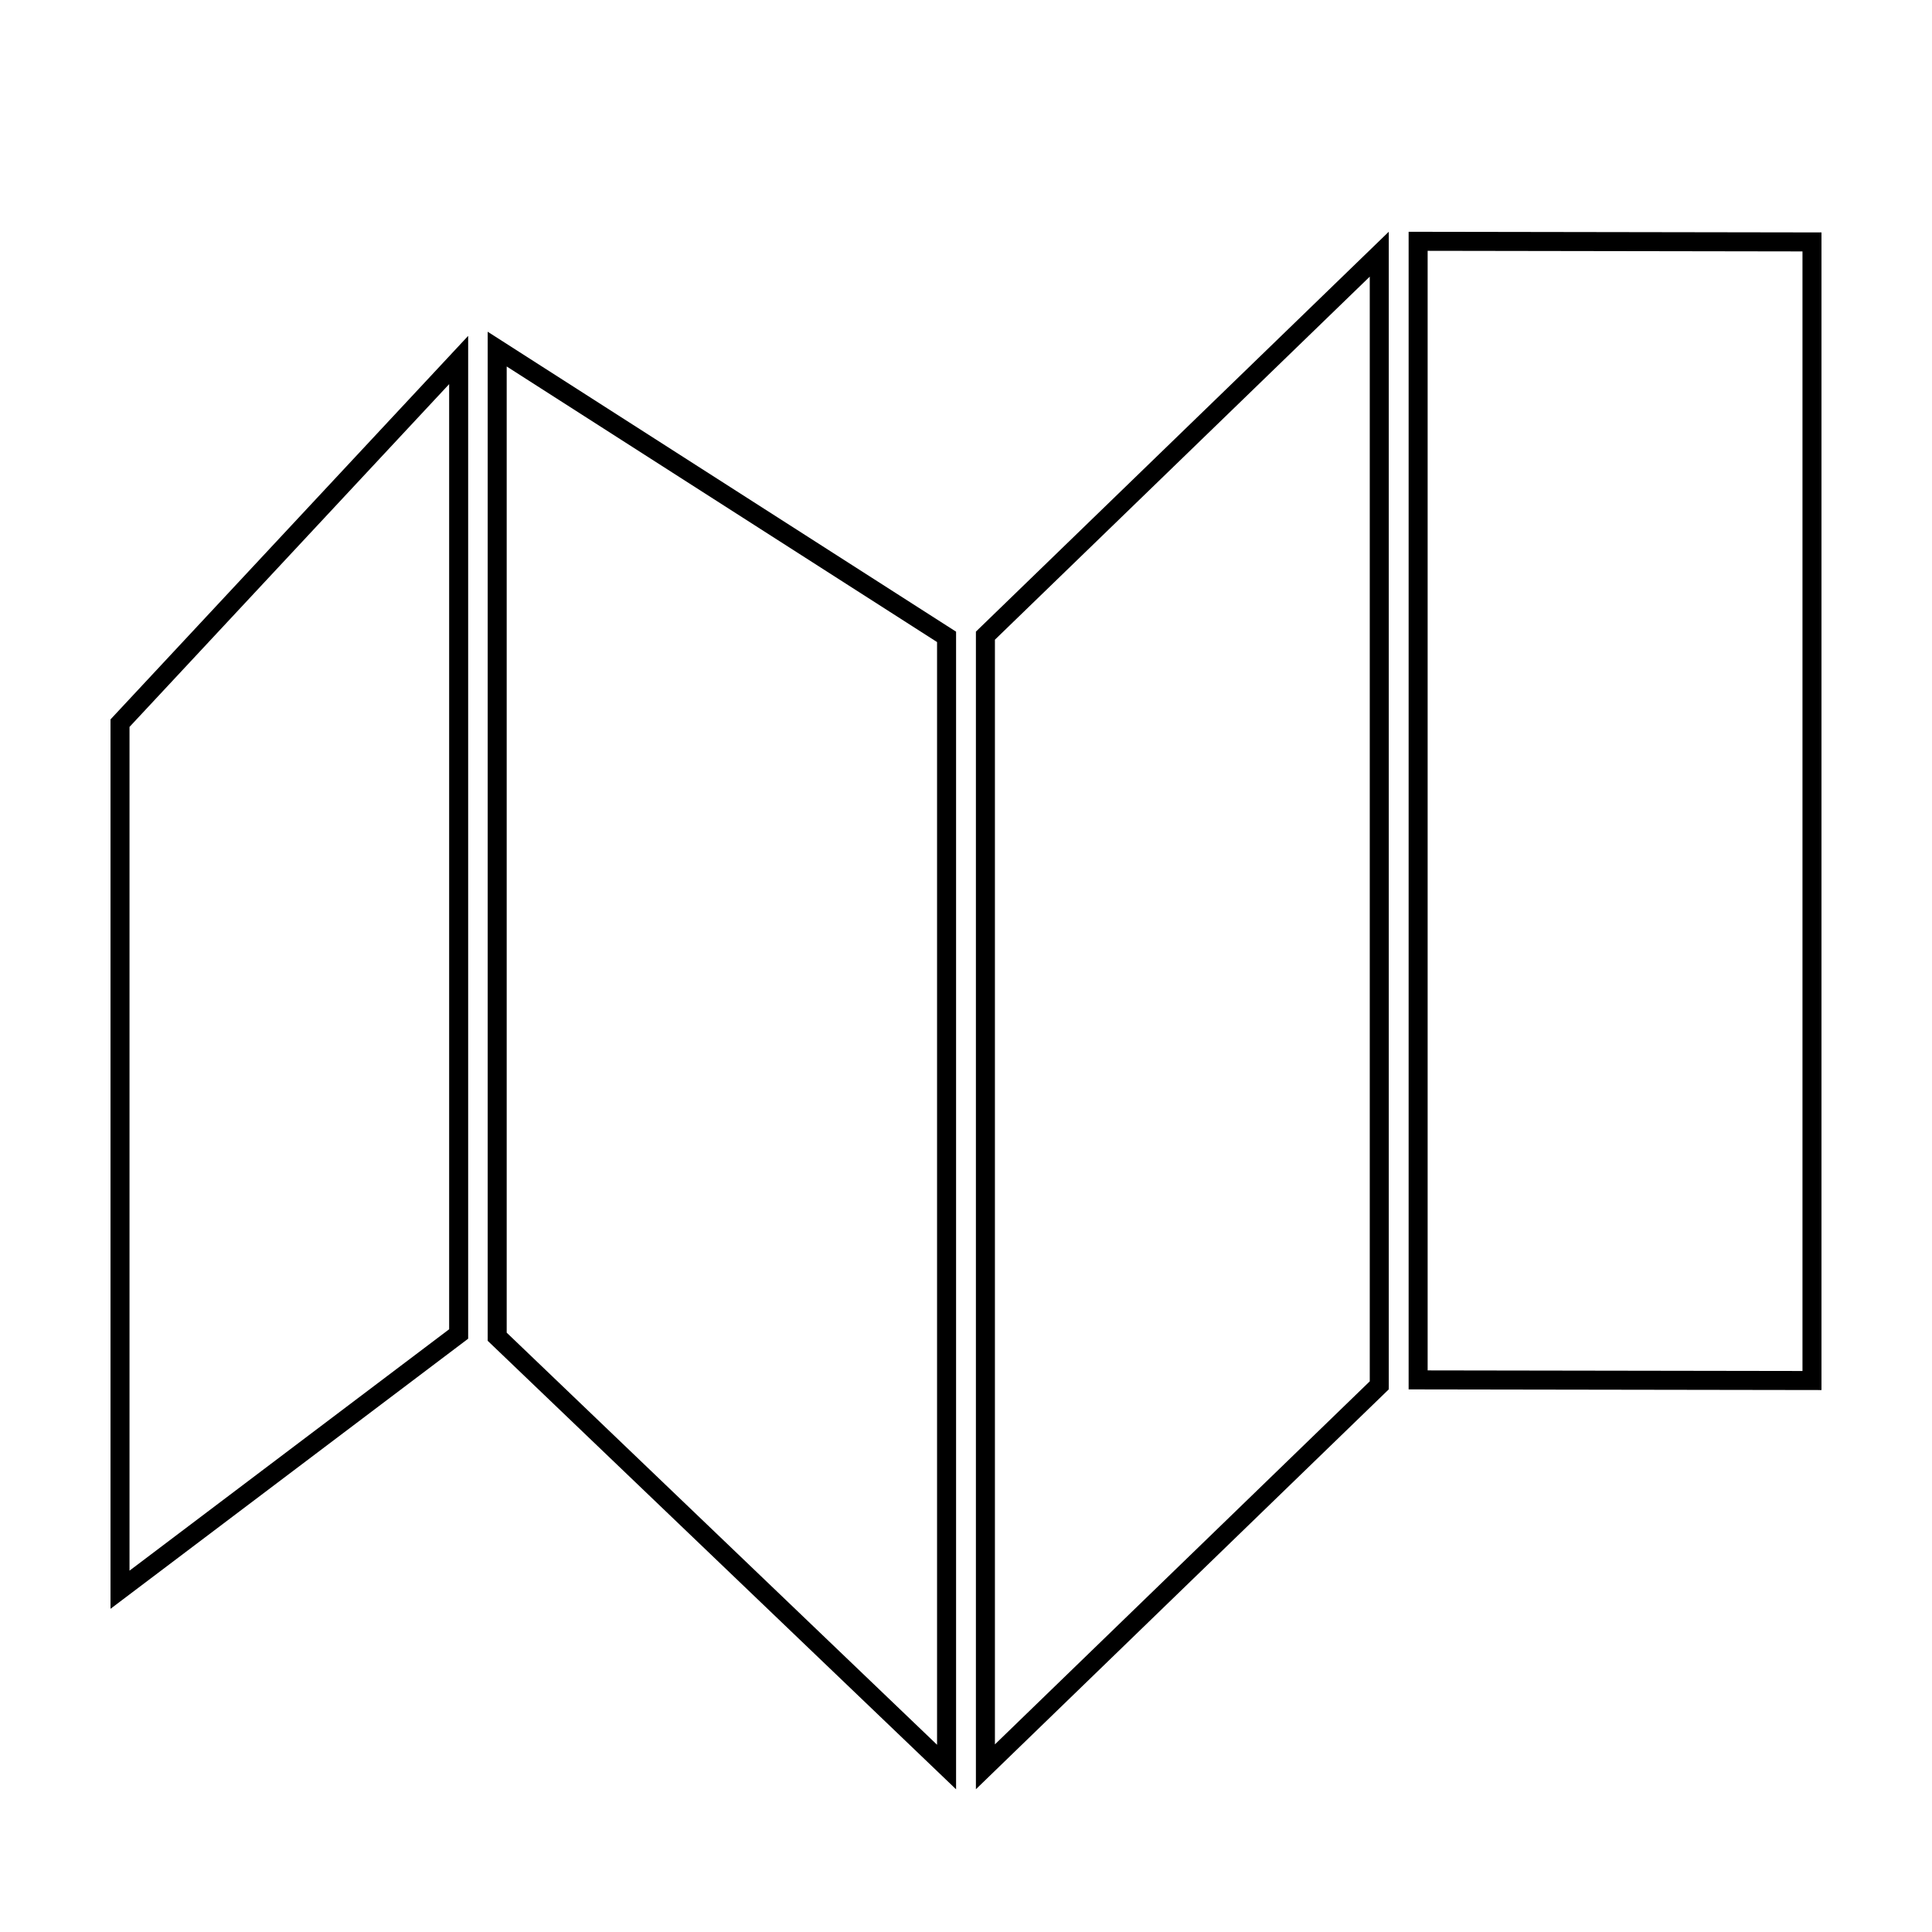
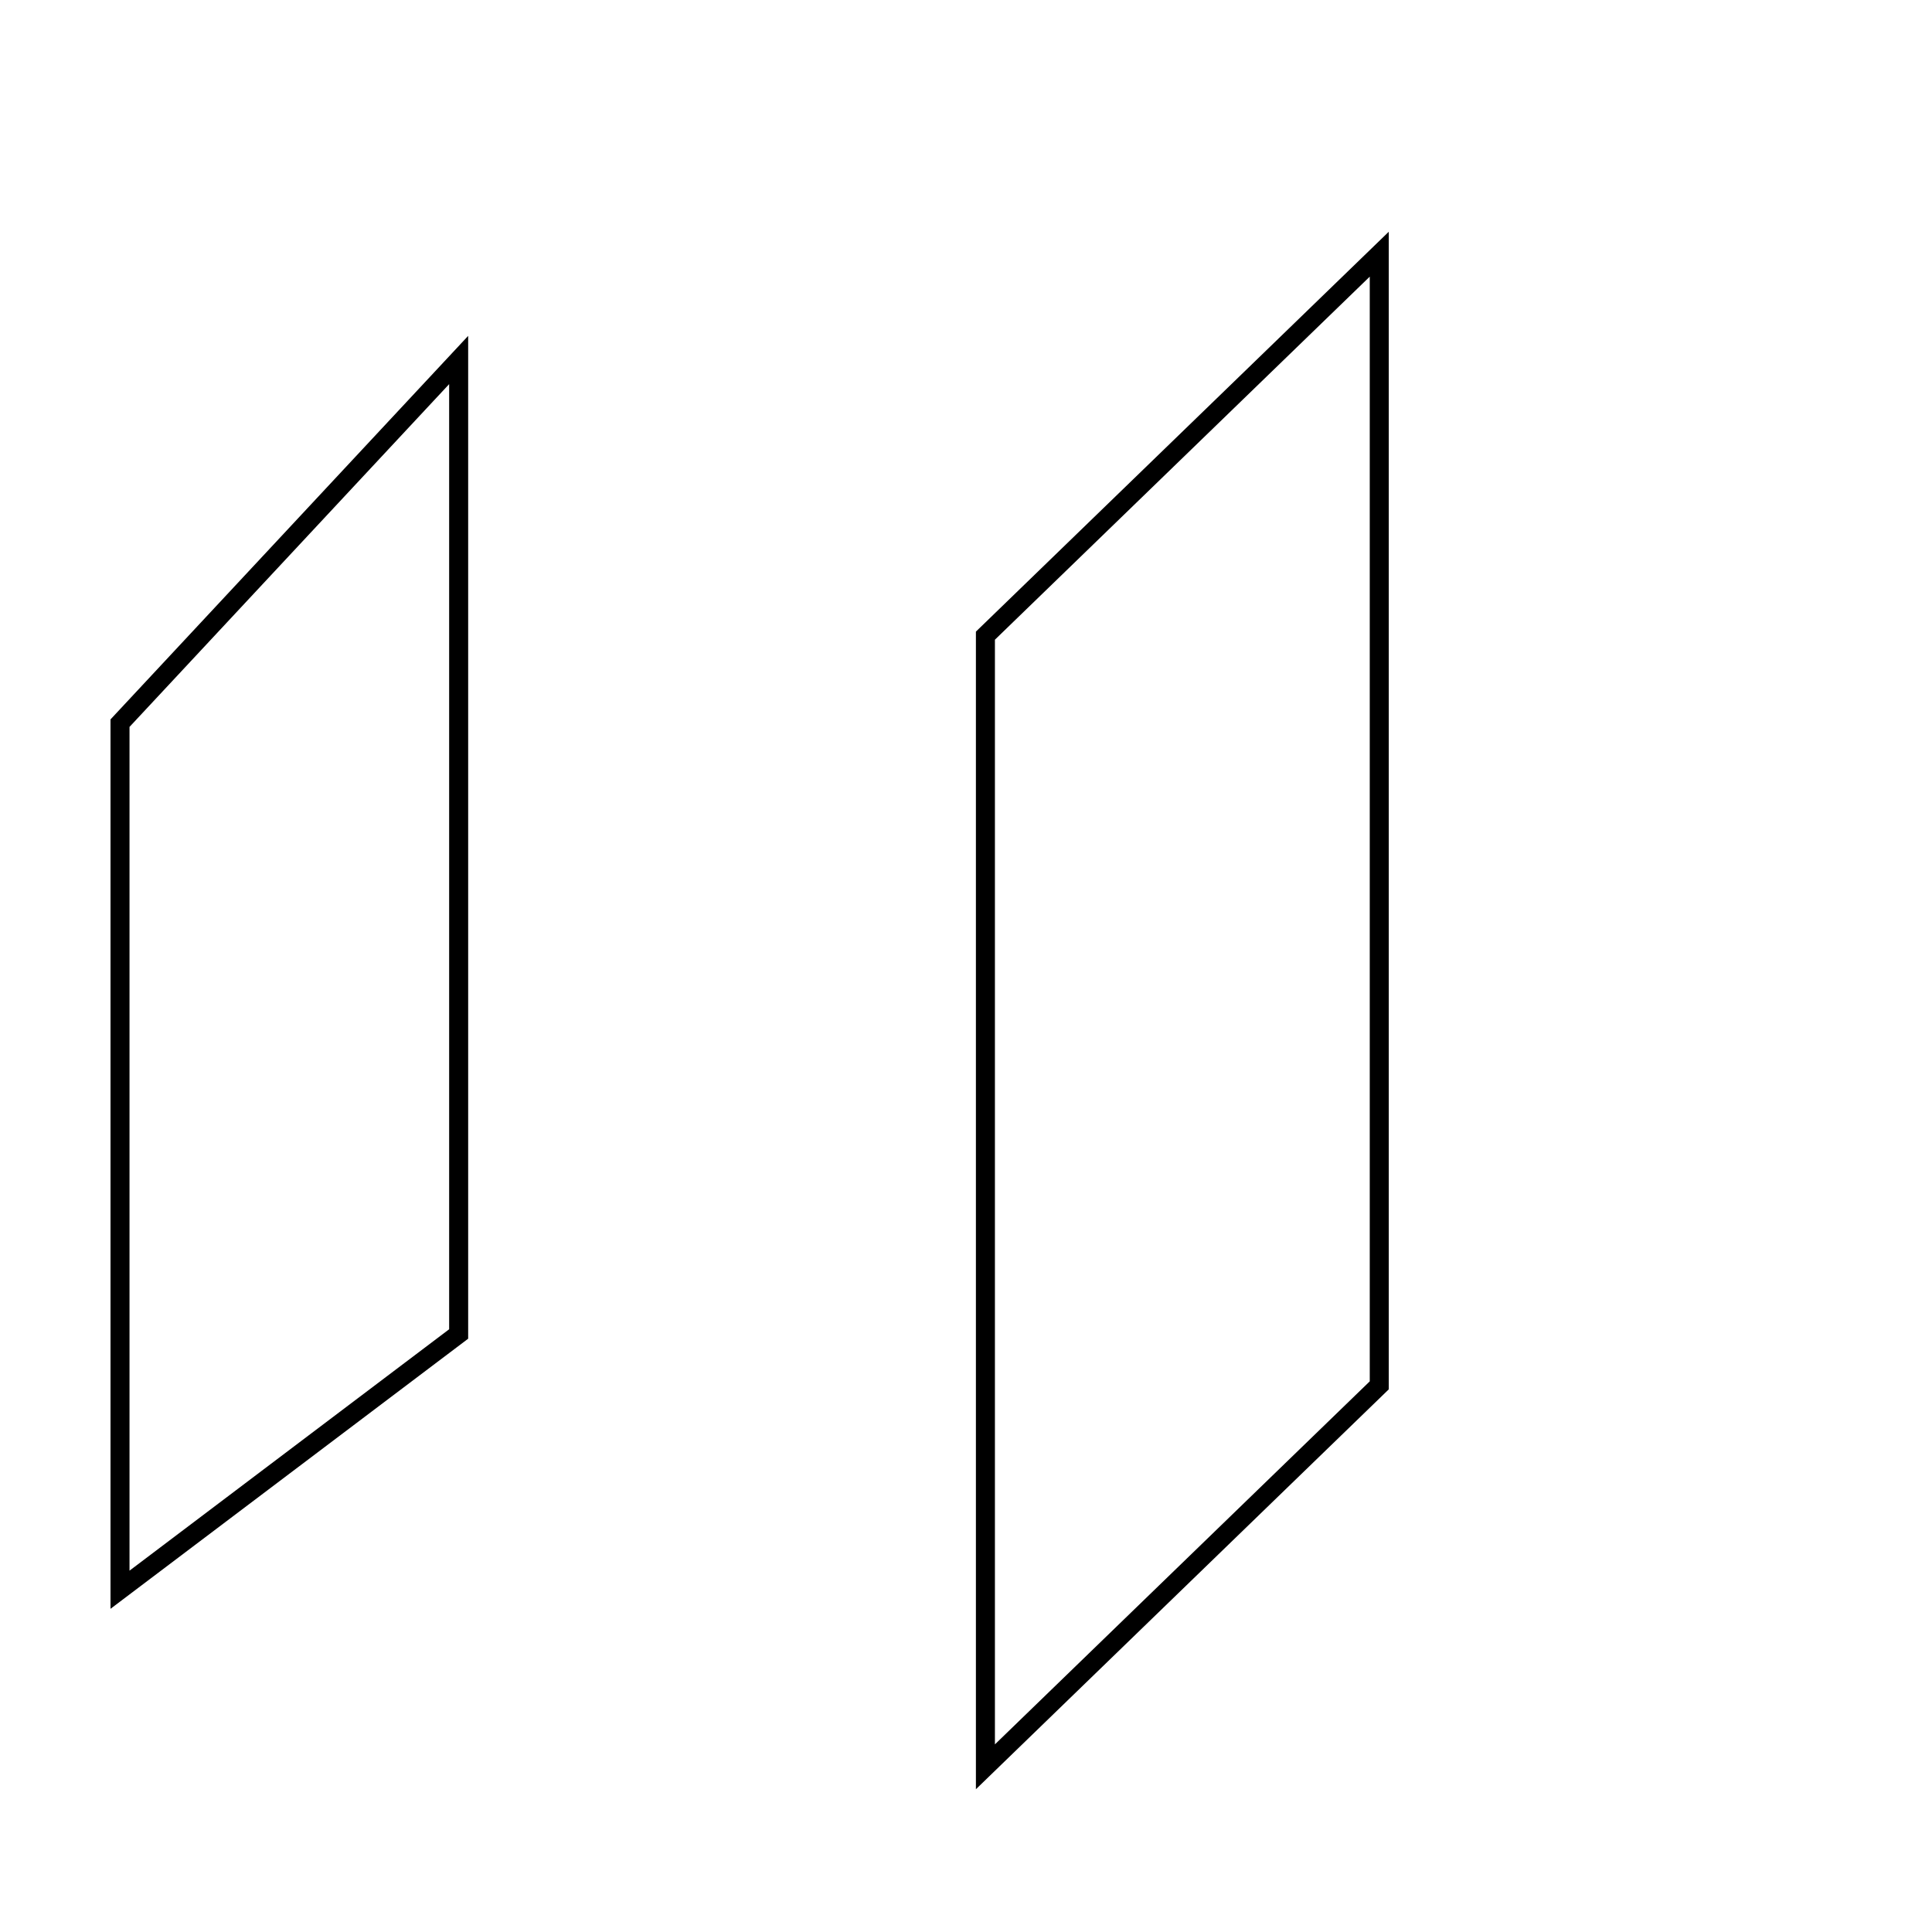
<svg xmlns="http://www.w3.org/2000/svg" fill="#000000" width="800px" height="800px" version="1.1" viewBox="144 144 512 512">
  <g>
    <path d="m263.03 245.8v250.47l-84.707 63.969v-223.6l84.707-90.84m5.039-12.789-94.785 101.64v235.7l94.785-71.582z" />
-     <path d="m278.28 241.12 114.05 73.031v292.23l-114.05-109.21v-256.05m-5.039-9.211v267.41l124.13 118.86v-306.78z" />
-     <path d="m522.34 210.47 99.336 0.156v296.7l-99.336-0.156v-296.7m-5.039-5.047v306.78l109.41 0.172v-306.78z" />
    <path d="m507 217.32v292.75l-99.336 96.207v-292.75l99.336-96.215m5.035-11.895-109.41 105.97v306.78l109.41-105.97z" />
  </g>
</svg>